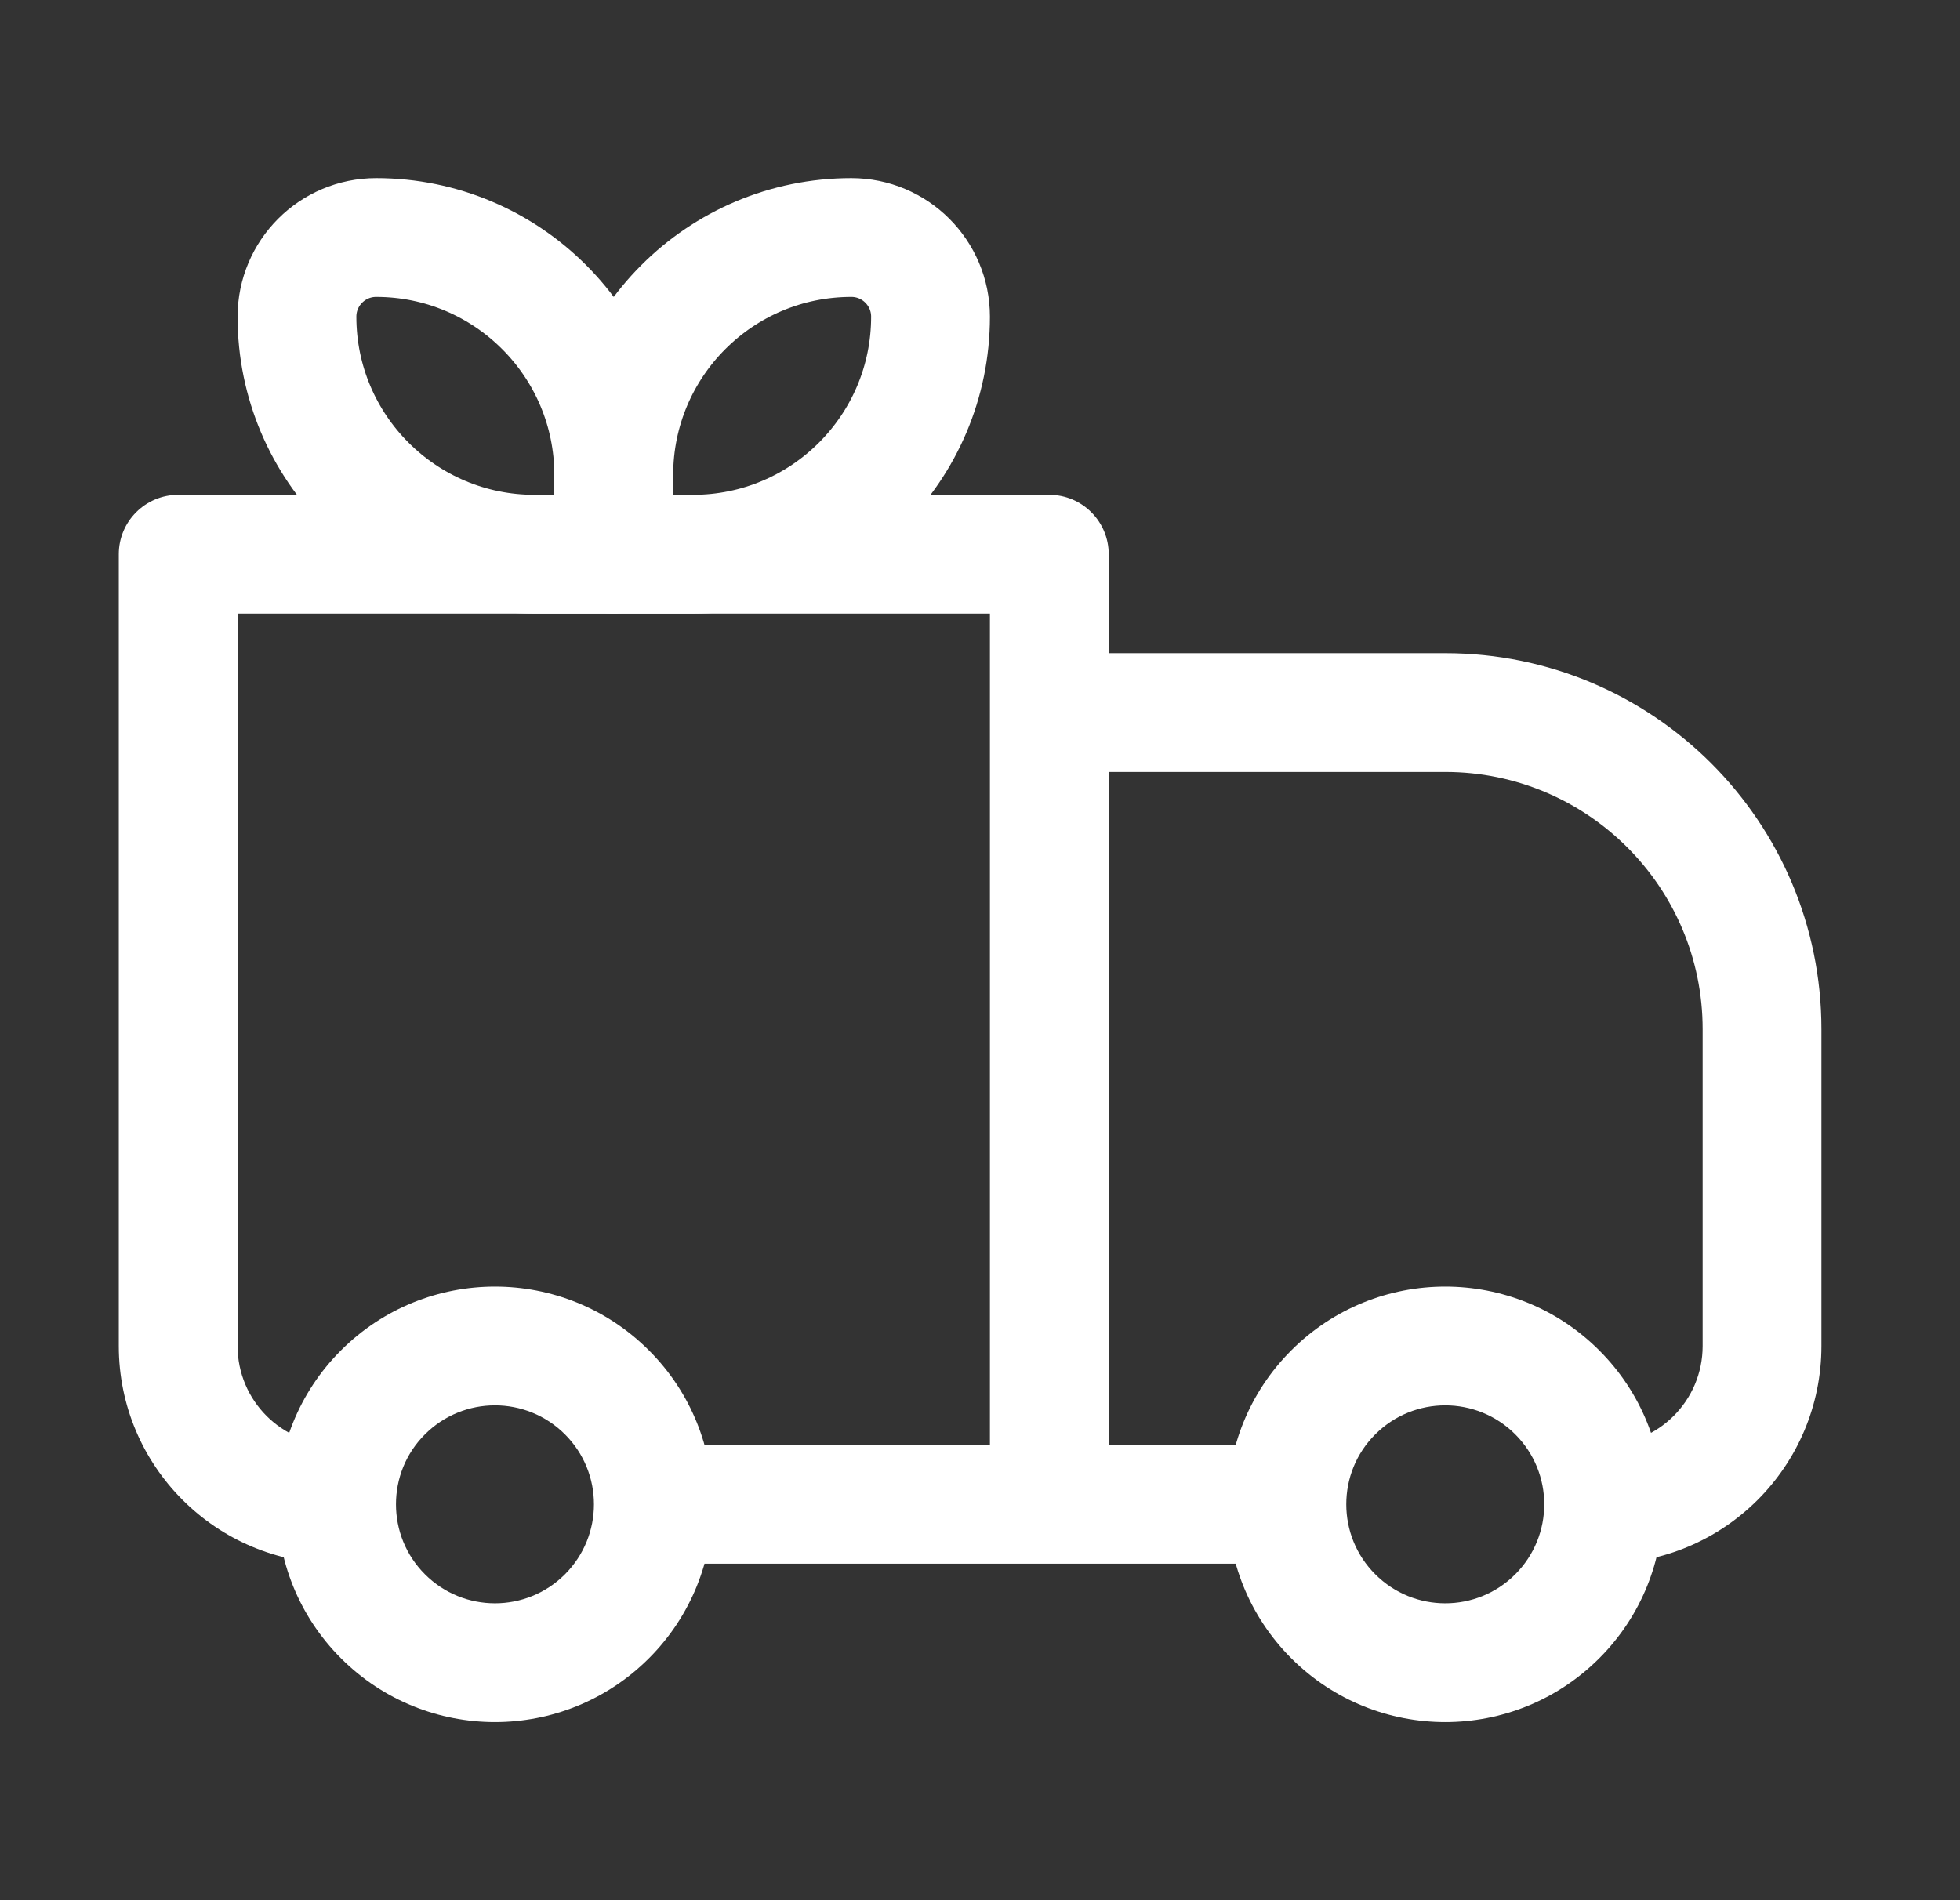
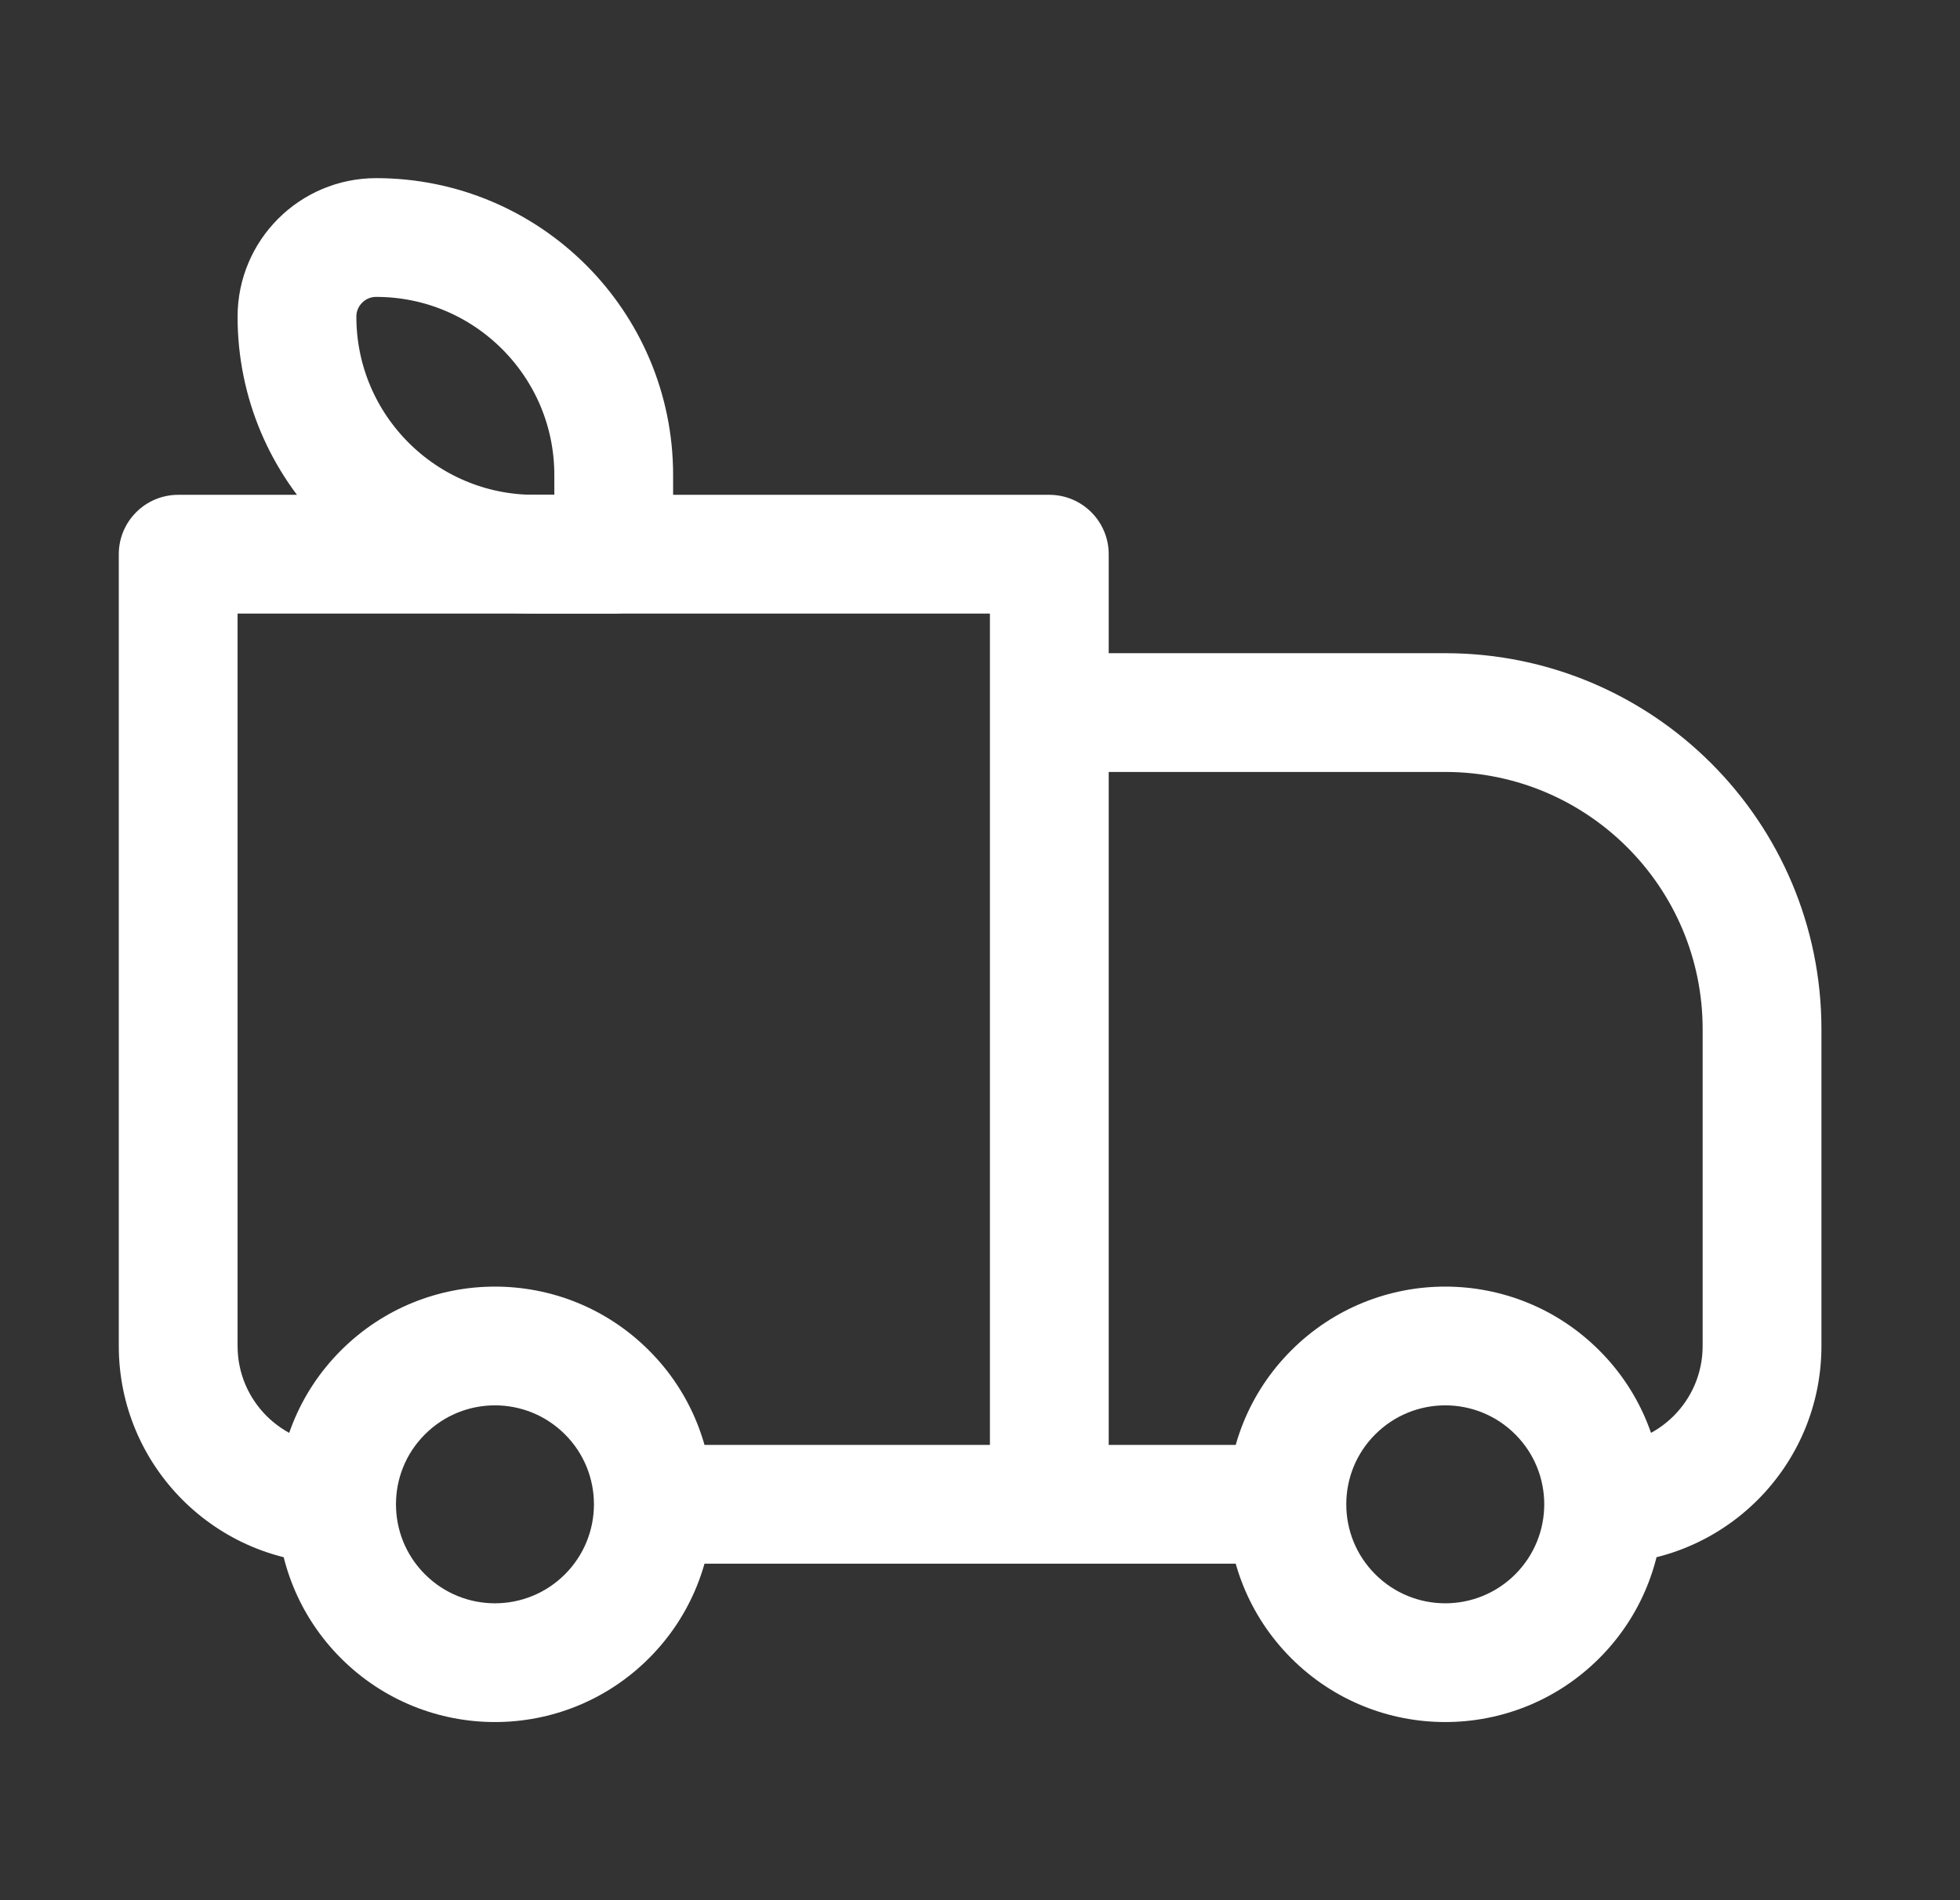
<svg xmlns="http://www.w3.org/2000/svg" width="33" height="32" viewBox="0 0 33 32" fill="none">
  <rect x="0" y="0" width="33" height="32" fill="#333333" stroke="none" />
  <g id="Icon Frame">
    <path id="Vector" d="M3 9.333V8.333C2.448 8.333 2 8.781 2 9.333H3ZM17.667 9.333H18.667C18.667 8.781 18.219 8.333 17.667 8.333V9.333ZM17.667 12V11C17.401 11 17.147 11.105 16.96 11.293C16.772 11.48 16.667 11.735 16.667 12H17.667ZM3 10.333H17.667V8.333H3V10.333ZM16.667 9.333V25.333H18.667V9.333H16.667ZM4 22.667V9.333H2V22.667H4ZM17.667 13H24.333V11H17.667V13ZM28.667 17.333V22.667H30.667V17.333H28.667ZM18.667 25.333L18.667 12H16.667L16.667 25.333H18.667ZM25.512 26.512C24.861 27.163 23.806 27.163 23.155 26.512L21.741 27.926C23.172 29.358 25.494 29.358 26.926 27.926L25.512 26.512ZM23.155 24.155C23.806 23.504 24.861 23.504 25.512 24.155L26.926 22.741C25.494 21.309 23.172 21.309 21.741 22.741L23.155 24.155ZM9.512 26.512C8.861 27.163 7.806 27.163 7.155 26.512L5.741 27.926C7.173 29.358 9.494 29.358 10.926 27.926L9.512 26.512ZM7.155 24.155C7.806 23.504 8.861 23.504 9.512 24.155L10.926 22.741C9.494 21.309 7.173 21.309 5.741 22.741L7.155 24.155ZM25.512 24.155C25.837 24.48 26 24.905 26 25.333H28C28 24.396 27.642 23.456 26.926 22.741L25.512 24.155ZM26 25.333C26 25.761 25.837 26.186 25.512 26.512L26.926 27.926C27.642 27.21 28 26.27 28 25.333H26ZM21.667 24.333H17.667V26.333H21.667V24.333ZM23.155 26.512C22.829 26.186 22.667 25.761 22.667 25.333H20.667C20.667 26.27 21.025 27.21 21.741 27.926L23.155 26.512ZM22.667 25.333C22.667 24.905 22.829 24.48 23.155 24.155L21.741 22.741C21.025 23.456 20.667 24.396 20.667 25.333H22.667ZM7.155 26.512C6.829 26.186 6.667 25.761 6.667 25.333H4.667C4.667 26.27 5.025 27.21 5.741 27.926L7.155 26.512ZM6.667 25.333C6.667 24.905 6.829 24.48 7.155 24.155L5.741 22.741C5.025 23.456 4.667 24.396 4.667 25.333H6.667ZM17.667 24.333H11V26.333H17.667V24.333ZM9.512 24.155C9.837 24.48 10 24.905 10 25.333H12C12 24.396 11.642 23.456 10.926 22.741L9.512 24.155ZM10 25.333C10 25.761 9.837 26.186 9.512 26.512L10.926 27.926C11.642 27.21 12 26.27 12 25.333H10ZM28.667 22.667C28.667 23.587 27.921 24.333 27 24.333V26.333C29.025 26.333 30.667 24.692 30.667 22.667H28.667ZM24.333 13C26.727 13 28.667 14.94 28.667 17.333H30.667C30.667 13.835 27.831 11 24.333 11V13ZM2 22.667C2 24.692 3.642 26.333 5.667 26.333V24.333C4.746 24.333 4 23.587 4 22.667H2Z" fill="white" />
    <path id="Rectangle 8" d="M5 5.333C5 4.597 5.597 4 6.333 4V4C8.542 4 10.333 5.791 10.333 8V9.333H9C6.791 9.333 5 7.542 5 5.333V5.333Z" stroke="white" stroke-width="2" stroke-linejoin="round" />
-     <path id="Rectangle 9" d="M15.667 5.333C15.667 4.597 15.07 4 14.334 4V4C12.124 4 10.334 5.791 10.334 8V9.333H11.667C13.876 9.333 15.667 7.542 15.667 5.333V5.333Z" stroke="white" stroke-width="2" stroke-linejoin="round" />
  </g>
</svg>